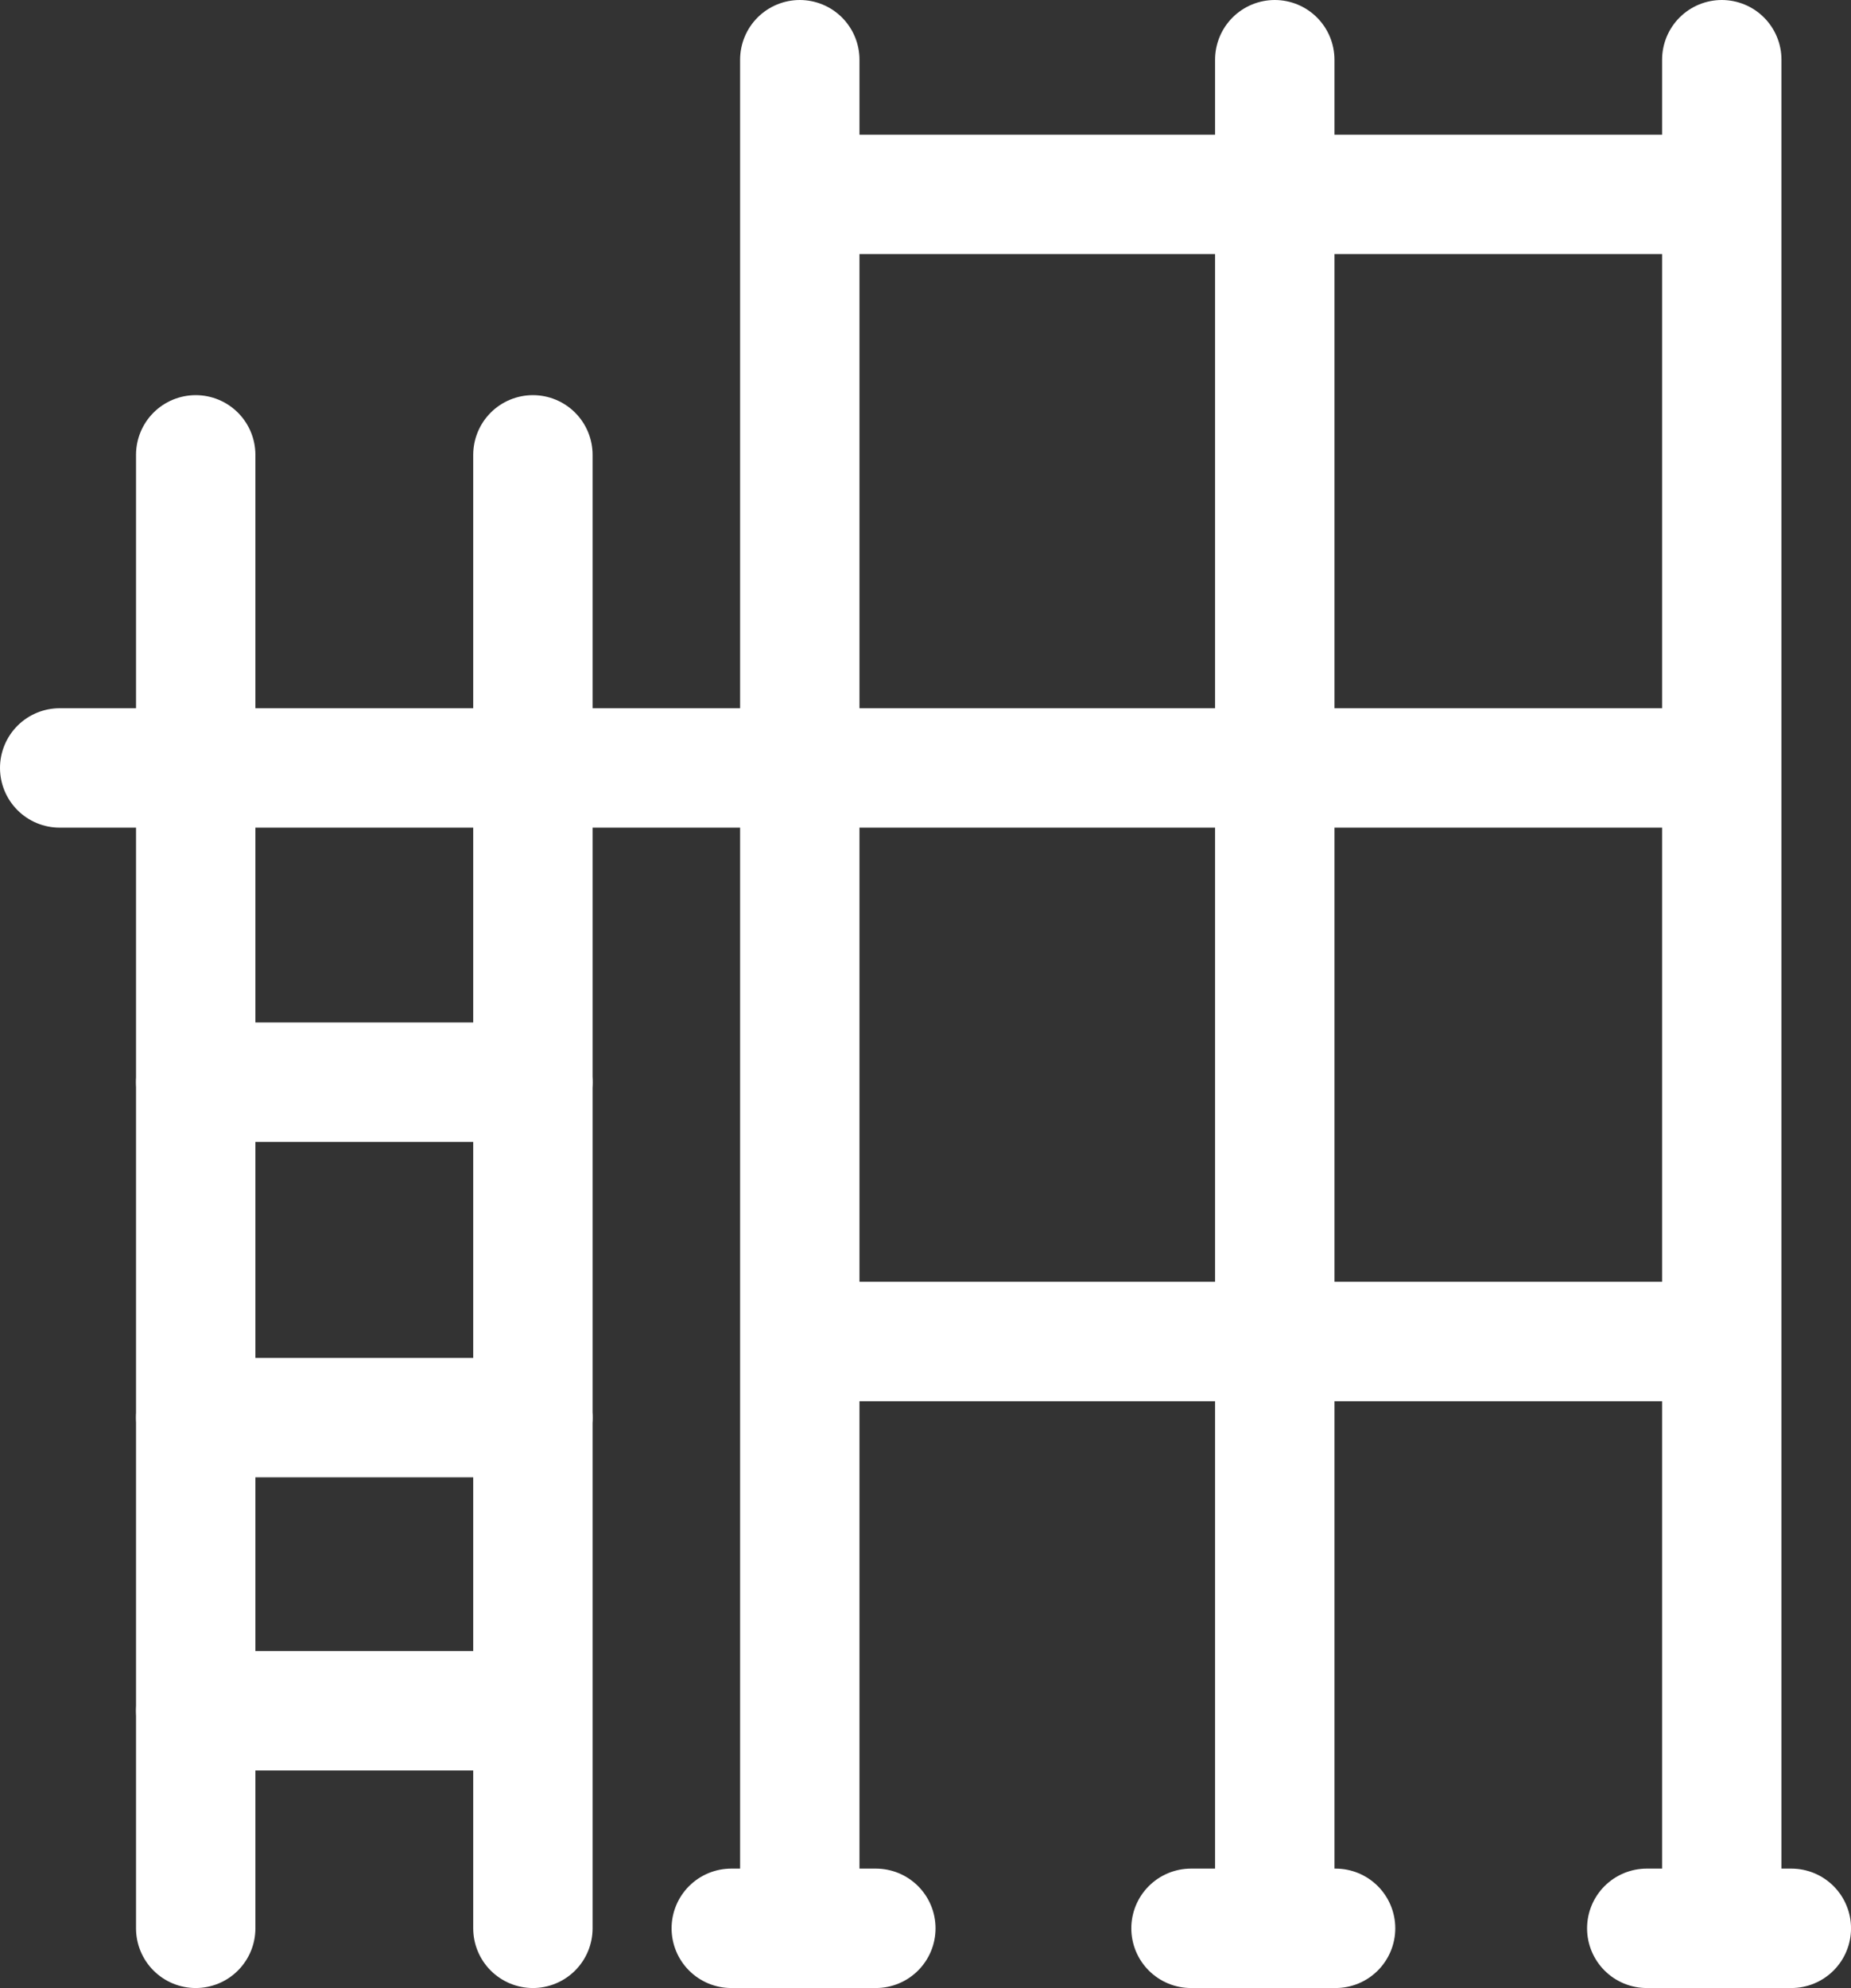
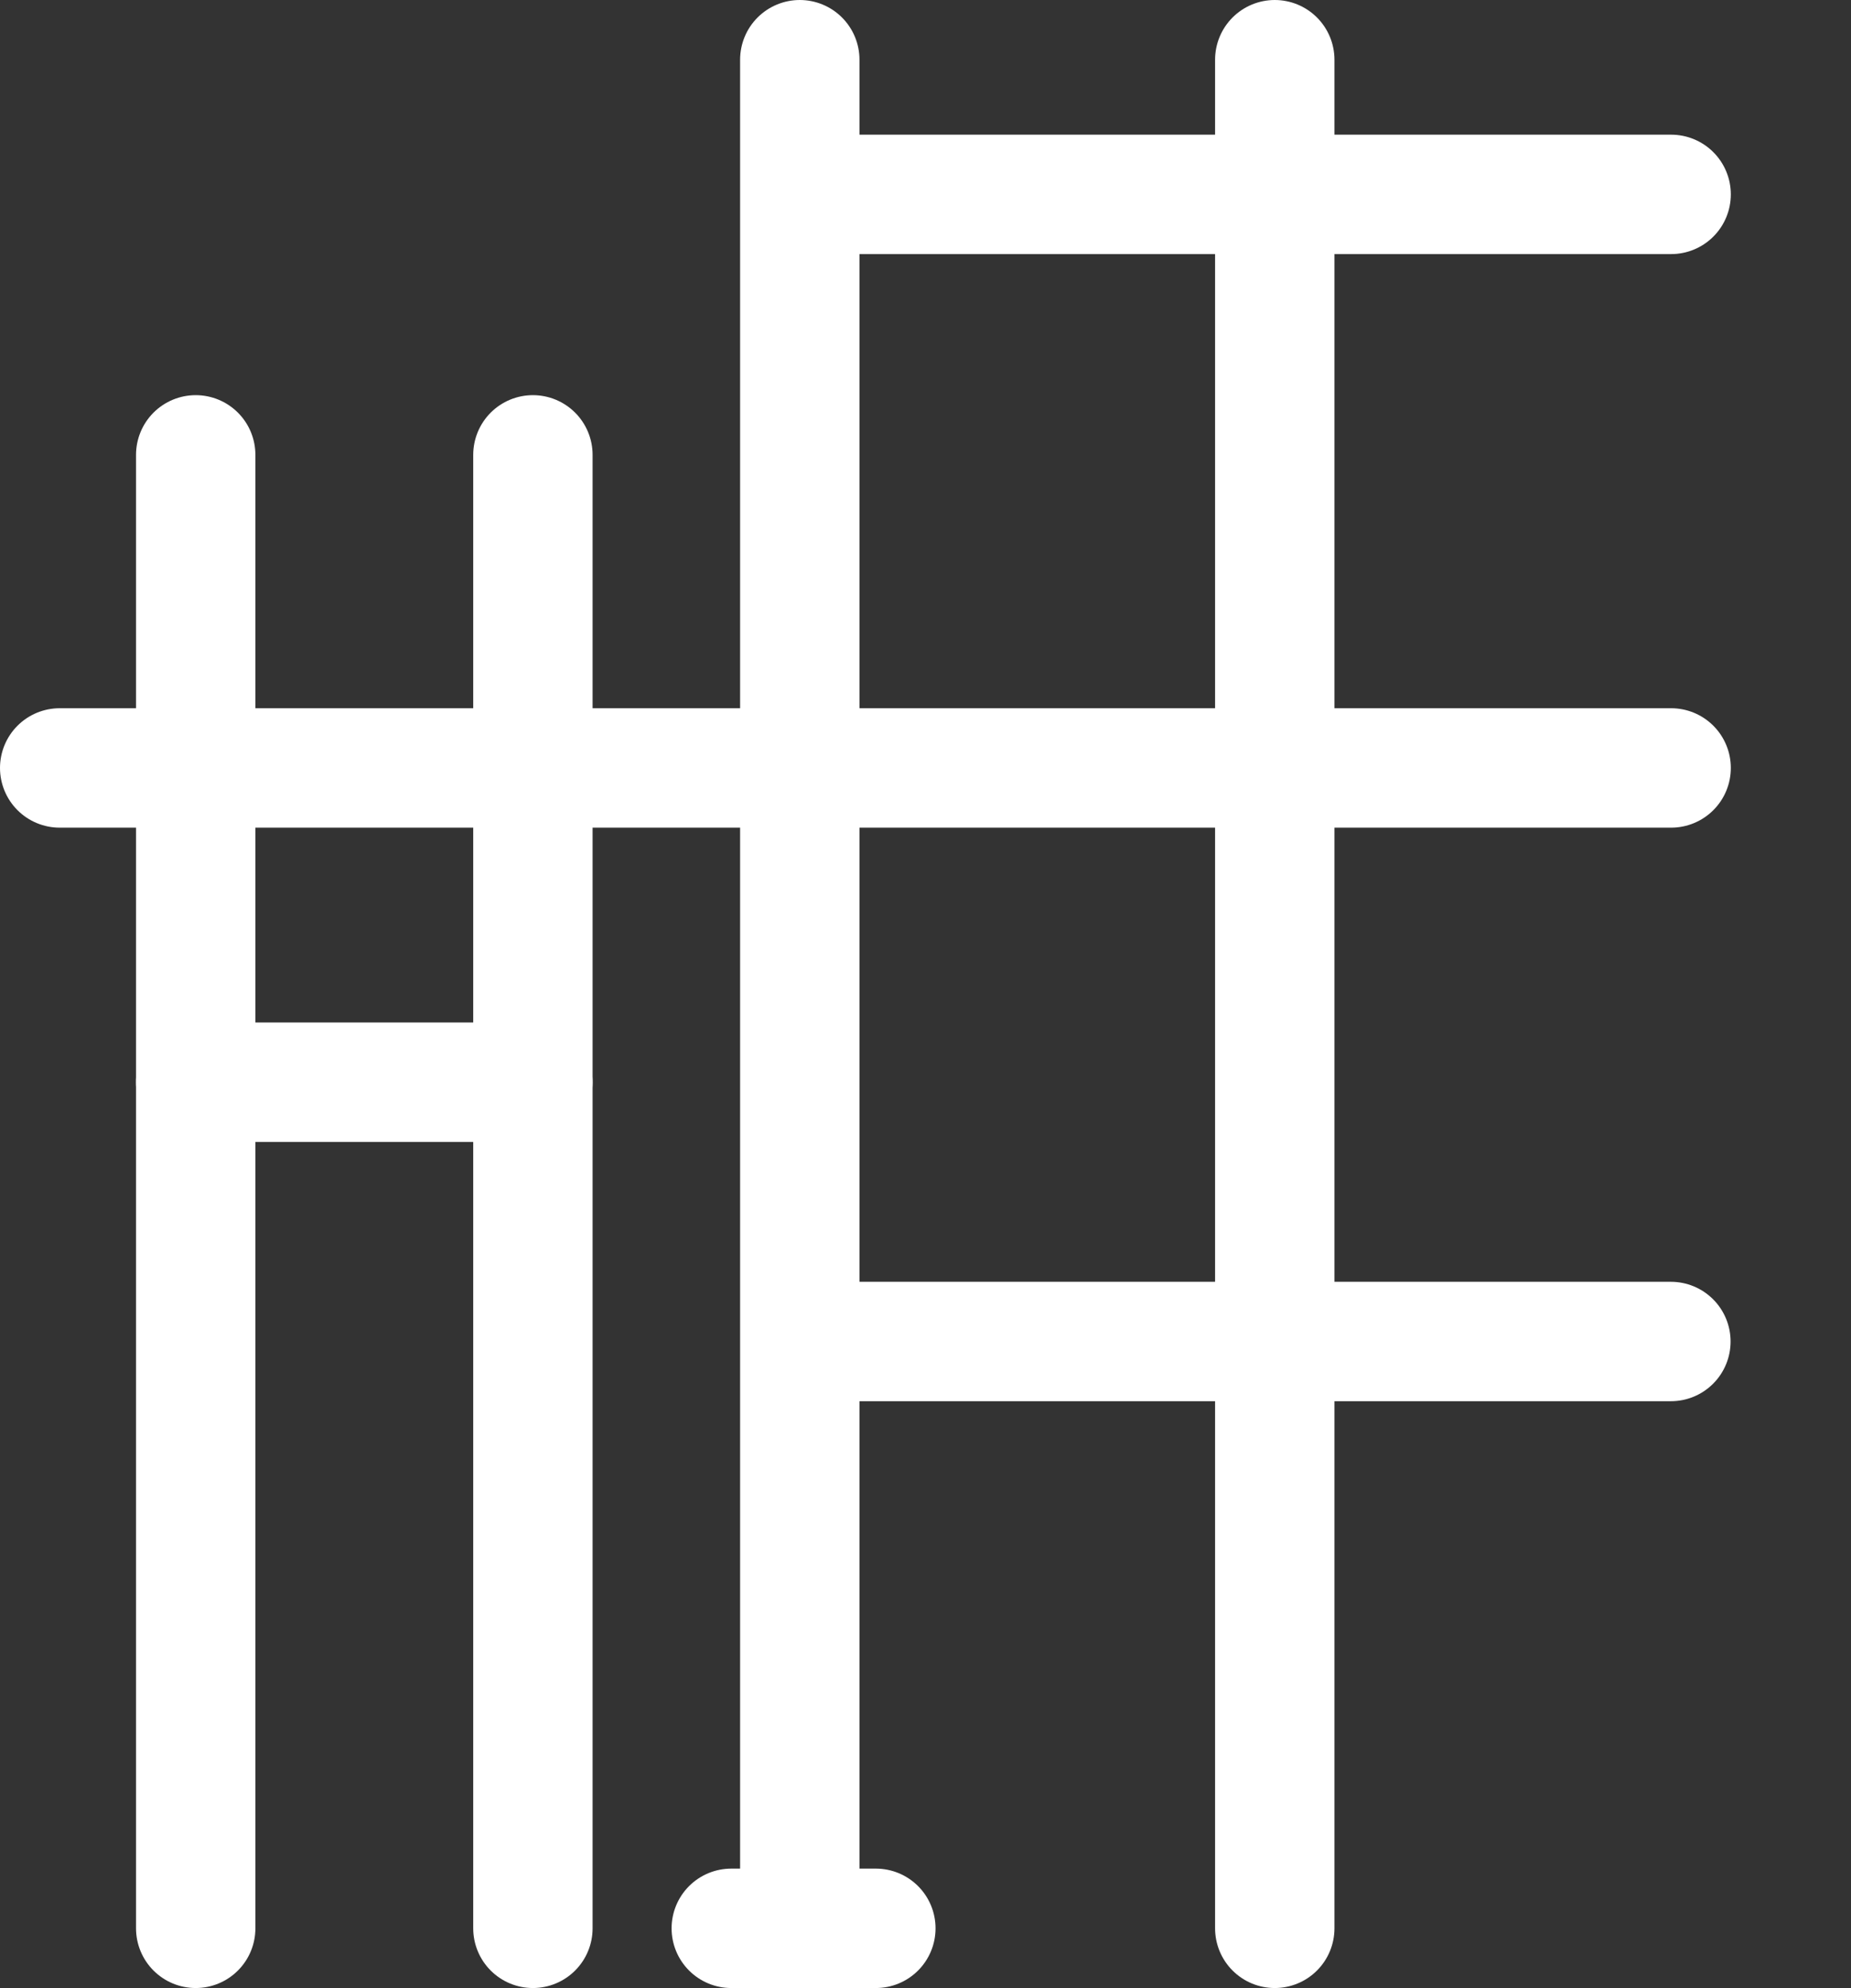
<svg xmlns="http://www.w3.org/2000/svg" width="62.025" height="66.591" viewBox="0 0 62.025 66.591">
  <rect x="0" y="0" width="62.025" height="66.591" fill="#333333" stroke="none" />
  <g id="Gruppe_658" data-name="Gruppe 658" transform="translate(-1651.987 -900.553)">
    <line id="Linie_29" data-name="Linie 29" y2="49.355" transform="translate(1658.545 915.789)" fill="none" stroke="#fff" stroke-linecap="round" stroke-miterlimit="10" stroke-width="4" />
    <line id="Linie_30" data-name="Linie 30" y2="49.355" transform="translate(1669.844 915.789)" fill="none" stroke="#fff" stroke-linecap="round" stroke-miterlimit="10" stroke-width="4" />
    <line id="Linie_31" data-name="Linie 31" y2="62.591" transform="translate(1678.787 902.553)" fill="none" stroke="#fff" stroke-linecap="round" stroke-miterlimit="10" stroke-width="4" />
    <line id="Linie_32" data-name="Linie 32" y2="62.591" transform="translate(1694.703 902.553)" fill="none" stroke="#fff" stroke-linecap="round" stroke-miterlimit="10" stroke-width="4" />
-     <line id="Linie_33" data-name="Linie 33" y2="62.591" transform="translate(1709.682 902.553)" fill="none" stroke="#fff" stroke-linecap="round" stroke-miterlimit="10" stroke-width="4" />
    <line id="Linie_34" data-name="Linie 34" x2="53.998" transform="translate(1653.987 926.276)" fill="none" stroke="#fff" stroke-linecap="round" stroke-miterlimit="10" stroke-width="4" />
    <line id="Linie_35" data-name="Linie 35" x2="28.945" transform="translate(1679.04 907.064)" fill="none" stroke="#fff" stroke-linecap="round" stroke-miterlimit="10" stroke-width="4" />
-     <line id="Linie_36" data-name="Linie 36" x2="4.845" transform="translate(1707.168 965.144)" fill="none" stroke="#fff" stroke-linecap="round" stroke-miterlimit="10" stroke-width="4" />
-     <line id="Linie_37" data-name="Linie 37" x2="4.845" transform="translate(1691.896 965.144)" fill="none" stroke="#fff" stroke-linecap="round" stroke-miterlimit="10" stroke-width="4" />
    <line id="Linie_38" data-name="Linie 38" x2="4.845" transform="translate(1676.491 965.144)" fill="none" stroke="#fff" stroke-linecap="round" stroke-miterlimit="10" stroke-width="4" />
    <line id="Linie_39" data-name="Linie 39" x2="27.318" transform="translate(1680.659 945.488)" fill="none" stroke="#fff" stroke-linecap="round" stroke-miterlimit="10" stroke-width="4" />
    <line id="Linie_40" data-name="Linie 40" x2="11.299" transform="translate(1658.545 936.803)" fill="none" stroke="#fff" stroke-linecap="round" stroke-miterlimit="10" stroke-width="4" />
-     <line id="Linie_42" data-name="Linie 42" x2="11.299" transform="translate(1658.545 948.038)" fill="none" stroke="#fff" stroke-linecap="round" stroke-miterlimit="10" stroke-width="4" />
-     <line id="Linie_41" data-name="Linie 41" x2="9.544" transform="translate(1658.545 957.857)" fill="none" stroke="#fff" stroke-linecap="round" stroke-miterlimit="10" stroke-width="4" />
  </g>
</svg>